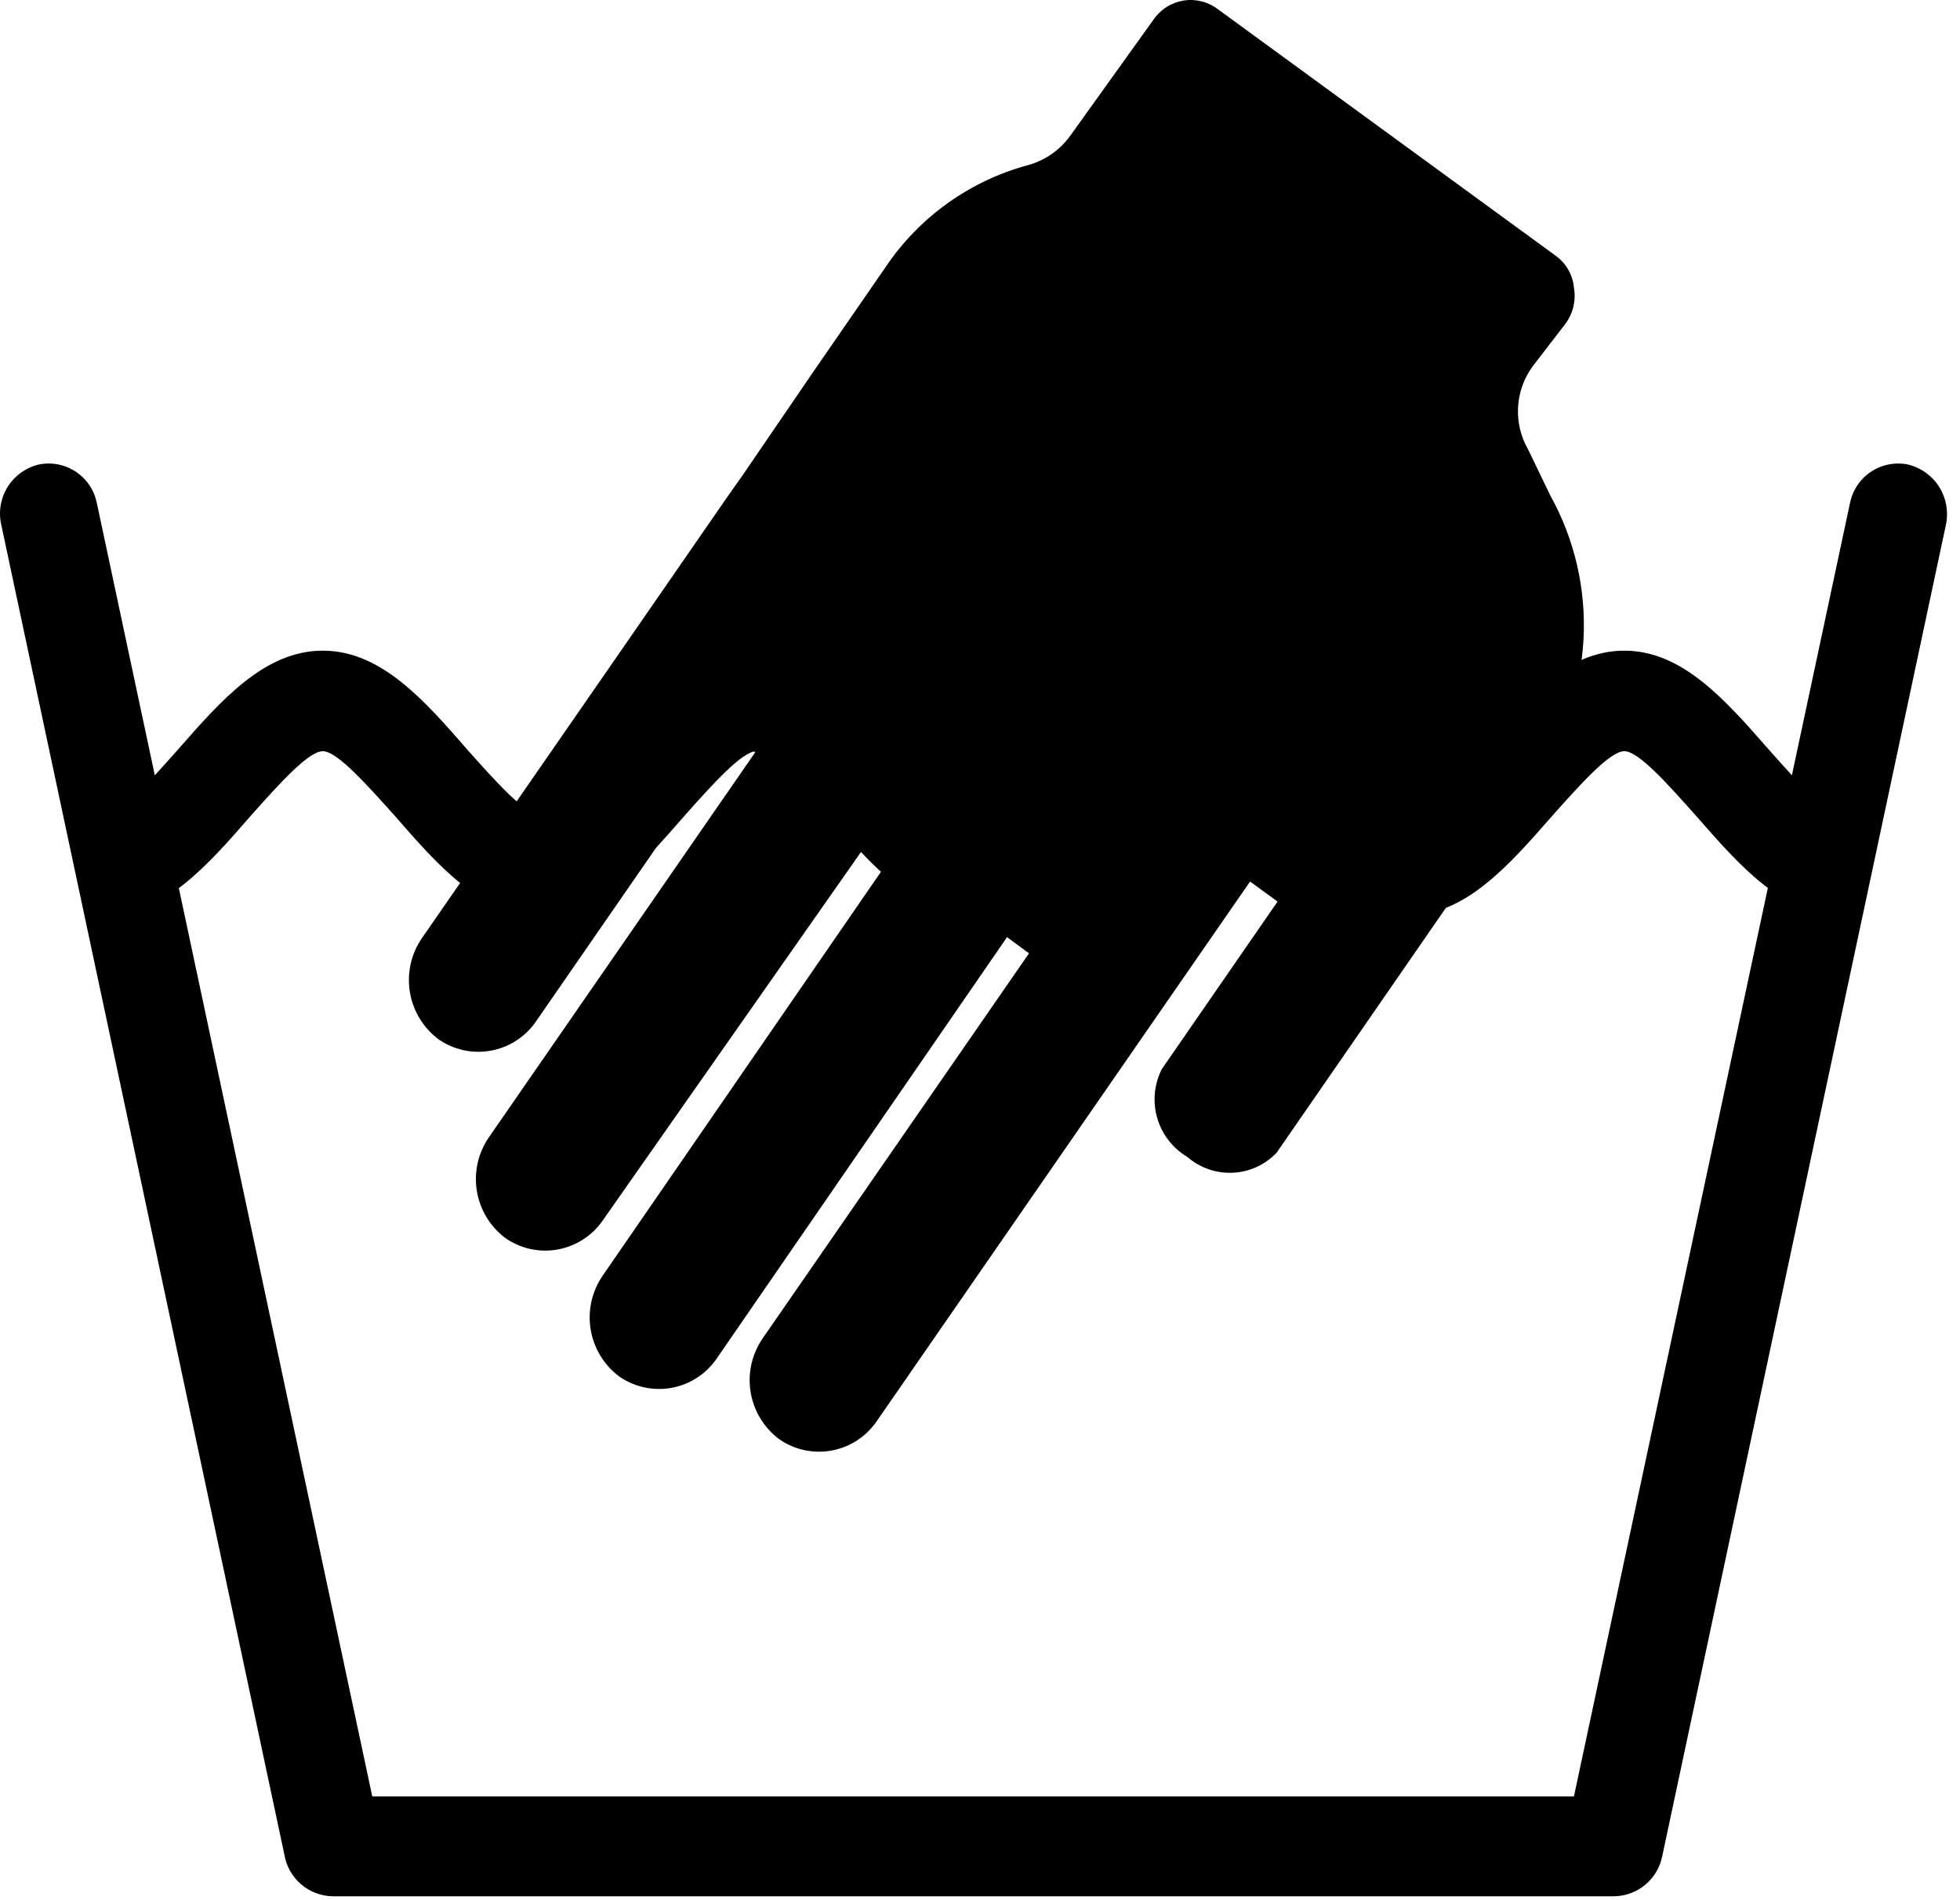
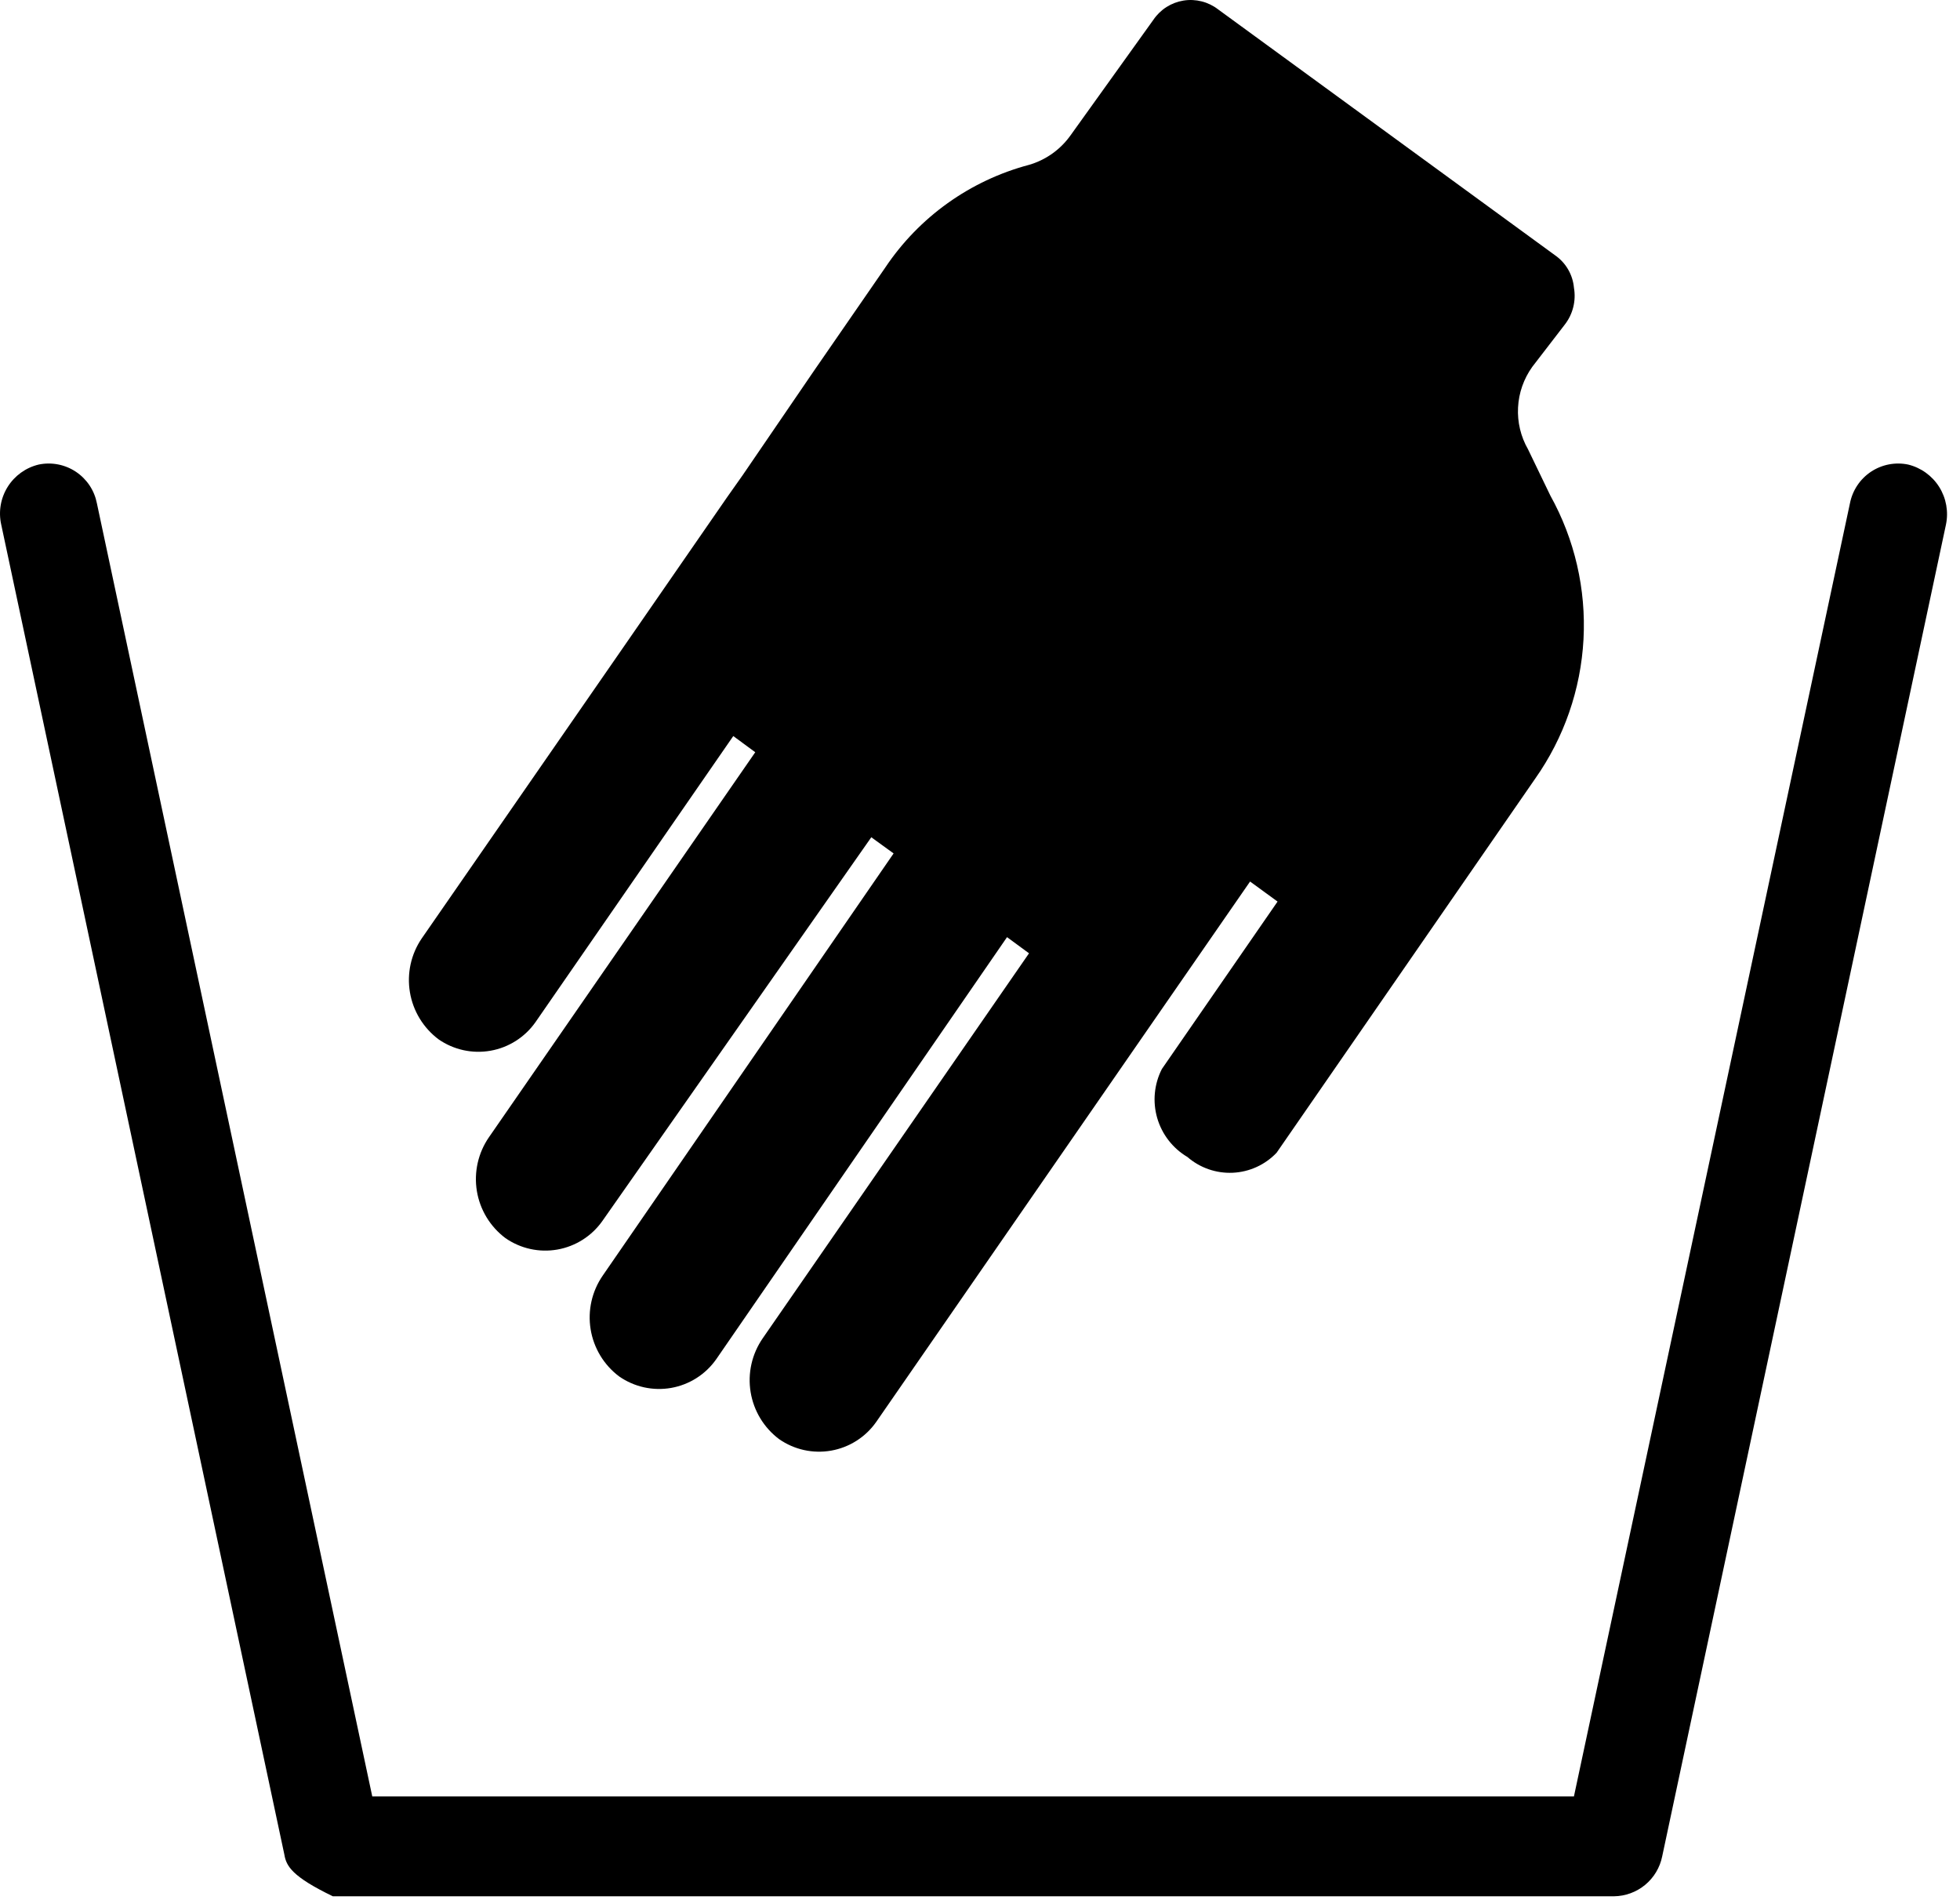
<svg xmlns="http://www.w3.org/2000/svg" width="98" height="95" viewBox="0 0 98 95" fill="none">
-   <path fill-rule="evenodd" clip-rule="evenodd" d="M92.497 25.162C92.559 24.843 92.684 24.539 92.864 24.268C93.044 23.997 93.276 23.765 93.546 23.584C93.817 23.404 94.121 23.279 94.44 23.217C94.759 23.155 95.088 23.157 95.406 23.223C96.05 23.381 96.607 23.782 96.96 24.343C97.312 24.904 97.433 25.58 97.297 26.229L83.108 92.808C82.994 93.365 82.693 93.865 82.255 94.227C81.817 94.588 81.268 94.789 80.701 94.796H16.642C16.057 94.788 15.494 94.576 15.051 94.194C14.608 93.813 14.313 93.288 14.218 92.711L0.062 26.229C-0.084 25.582 0.031 24.904 0.382 24.341C0.733 23.778 1.291 23.377 1.936 23.223C2.255 23.157 2.583 23.155 2.902 23.217C3.221 23.279 3.525 23.404 3.796 23.584C4.066 23.765 4.298 23.997 4.479 24.268C4.659 24.539 4.783 24.843 4.845 25.162L18.613 89.802H78.697L92.497 25.162Z" fill="black" />
-   <path fill-rule="evenodd" clip-rule="evenodd" d="M5.295 40.721C6.006 40.721 7.444 39.105 8.882 37.489C11.064 35 13.229 32.527 16.138 32.527C19.047 32.527 21.213 35 23.378 37.489C24.816 39.105 26.271 40.721 26.982 40.721C27.693 40.721 29.131 39.105 30.585 37.489C32.751 35 34.933 32.527 37.825 32.527C40.718 32.527 42.9 35 45.065 37.489C46.519 39.105 47.958 40.721 48.669 40.721C49.38 40.721 50.834 39.105 52.272 37.489C54.438 35 56.619 32.527 59.512 32.527C62.405 32.527 64.586 35 66.768 37.489C68.206 39.105 69.644 40.721 70.372 40.721C71.099 40.721 72.521 39.105 73.959 37.489C76.141 35 78.306 32.527 81.215 32.527C84.124 32.527 86.273 35 88.455 37.489C89.893 39.105 91.331 40.721 92.059 40.721V45.763C89.15 45.763 86.984 43.274 84.803 40.785C83.365 39.169 81.926 37.553 81.215 37.553C80.504 37.553 79.05 39.169 77.612 40.785C75.43 43.274 73.264 45.763 70.372 45.763C67.479 45.763 65.281 43.274 63.116 40.785C61.678 39.169 60.239 37.553 59.512 37.553C58.785 37.553 57.363 39.169 55.908 40.785C53.743 43.274 51.561 45.763 48.669 45.763C45.776 45.763 43.594 43.274 41.429 40.785C39.991 39.169 38.536 37.553 37.825 37.553C37.114 37.553 35.66 39.169 34.221 40.785C32.056 43.274 29.874 45.763 26.982 45.763C24.089 45.763 21.907 43.274 19.742 40.785C18.288 39.169 16.849 37.553 16.138 37.553C15.427 37.553 13.973 39.169 12.535 40.785C10.369 43.274 8.188 45.763 5.295 45.763V40.721Z" fill="black" />
+   <path fill-rule="evenodd" clip-rule="evenodd" d="M92.497 25.162C92.559 24.843 92.684 24.539 92.864 24.268C93.044 23.997 93.276 23.765 93.546 23.584C93.817 23.404 94.121 23.279 94.44 23.217C94.759 23.155 95.088 23.157 95.406 23.223C96.05 23.381 96.607 23.782 96.96 24.343C97.312 24.904 97.433 25.58 97.297 26.229L83.108 92.808C82.994 93.365 82.693 93.865 82.255 94.227C81.817 94.588 81.268 94.789 80.701 94.796H16.642C14.608 93.813 14.313 93.288 14.218 92.711L0.062 26.229C-0.084 25.582 0.031 24.904 0.382 24.341C0.733 23.778 1.291 23.377 1.936 23.223C2.255 23.157 2.583 23.155 2.902 23.217C3.221 23.279 3.525 23.404 3.796 23.584C4.066 23.765 4.298 23.997 4.479 24.268C4.659 24.539 4.783 24.843 4.845 25.162L18.613 89.802H78.697L92.497 25.162Z" fill="black" />
  <path fill-rule="evenodd" clip-rule="evenodd" d="M37.133 23.755L36.357 24.854L30.992 32.611L21.086 46.913C20.55 47.7 20.339 48.663 20.496 49.602C20.652 50.541 21.165 51.383 21.926 51.955C22.683 52.481 23.619 52.687 24.527 52.526C25.435 52.366 26.243 51.852 26.774 51.098L36.664 36.796L37.763 37.604L24.447 56.851C23.906 57.635 23.69 58.598 23.843 59.538C23.997 60.478 24.509 61.322 25.271 61.893C26.029 62.42 26.964 62.626 27.872 62.465C28.78 62.304 29.588 61.791 30.119 61.037L43.565 41.855L44.68 42.663L30.136 63.768C29.595 64.552 29.378 65.515 29.532 66.455C29.686 67.395 30.197 68.239 30.96 68.81C31.717 69.336 32.652 69.542 33.56 69.382C34.469 69.221 35.277 68.707 35.808 67.953L50.352 46.848L51.451 47.656L38.135 66.903C37.594 67.687 37.377 68.65 37.531 69.59C37.685 70.53 38.196 71.374 38.959 71.945C39.716 72.472 40.651 72.677 41.56 72.517C42.468 72.356 43.276 71.843 43.807 71.088L57.123 51.841L62.504 44.068L63.878 45.07L58.093 53.441C57.707 54.199 57.624 55.075 57.861 55.892C58.099 56.708 58.638 57.404 59.369 57.837C59.997 58.382 60.811 58.665 61.641 58.626C62.472 58.587 63.256 58.229 63.829 57.627L76.757 38.929C78.203 36.88 79.04 34.465 79.175 31.961C79.309 29.457 78.735 26.965 77.517 24.773L76.402 22.462C76.038 21.828 75.864 21.102 75.902 20.371C75.939 19.64 76.186 18.936 76.612 18.341L78.228 16.241C78.433 15.982 78.58 15.682 78.661 15.362C78.742 15.041 78.754 14.708 78.697 14.382C78.668 14.061 78.569 13.75 78.407 13.471C78.245 13.191 78.024 12.951 77.759 12.766L60.904 0.468C60.662 0.281 60.383 0.145 60.086 0.07C59.789 -0.006 59.479 -0.02 59.177 0.028C58.874 0.077 58.584 0.187 58.325 0.351C58.067 0.516 57.844 0.732 57.672 0.986L53.535 6.755C53.029 7.472 52.294 7.996 51.451 8.241C48.508 9.022 45.951 10.849 44.26 13.38L40.688 18.552L37.133 23.755Z" fill="black" />
</svg>